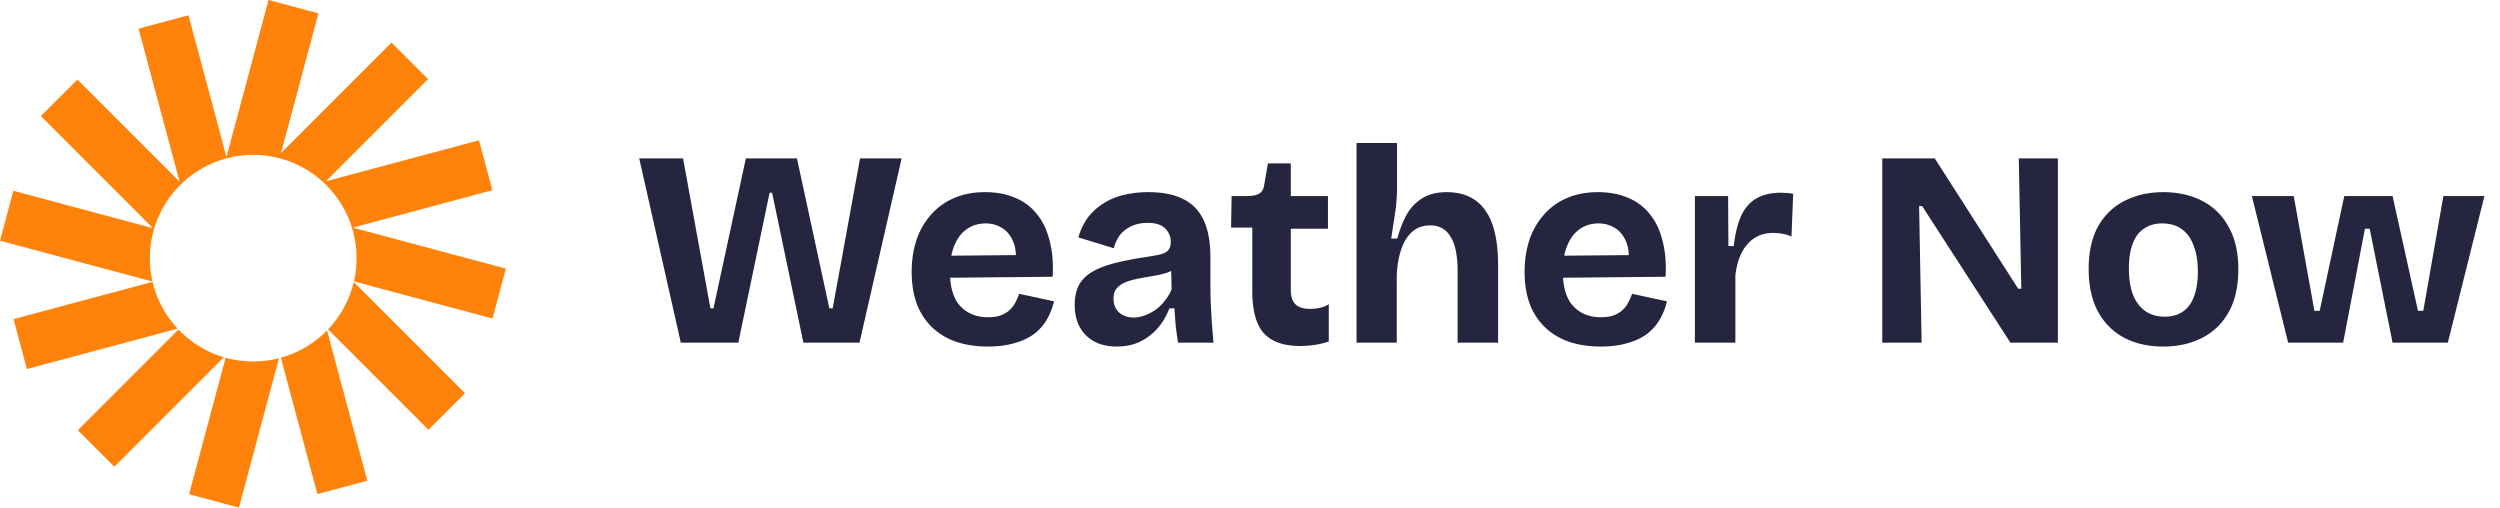
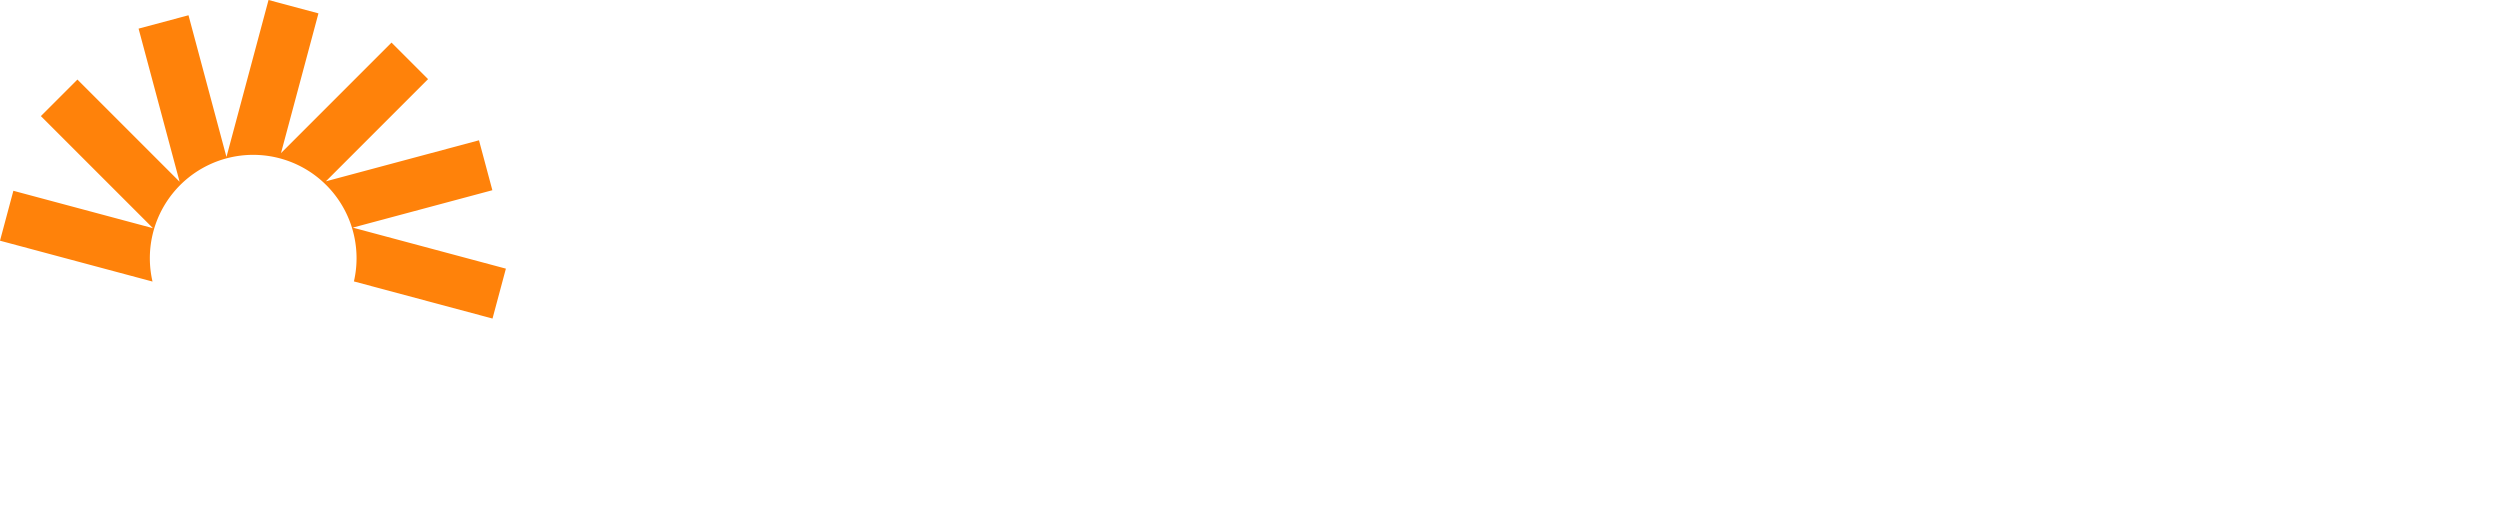
<svg xmlns="http://www.w3.org/2000/svg" width="197" height="40" fill="none" viewBox="0 0 197 40">
  <g clip-path="url(#a)">
    <path fill="#FF820A" d="M25.093 1.054 21.16 0l-3.315 12.37-2.992-11.168-3.933 1.054 3.233 12.066L6.1 6.269l-2.88 2.88 8.834 8.832-11-2.947L0 18.967l12.019 3.22a8.144 8.144 0 1 1 15.869-.011l10.922 2.926 1.054-3.933-12.066-3.233 11-2.947-1.054-3.934-12.066 3.234 8.053-8.053-2.88-2.88-8.71 8.711 2.952-11.013Z" />
-     <path fill="#FF820A" d="M27.877 22.221a8.127 8.127 0 0 1-2.026 3.733l7.913 7.913 2.88-2.88-8.767-8.766ZM25.771 26.037a8.137 8.137 0 0 1-3.639 2.151l2.88 10.746 3.933-1.054-3.174-11.843ZM21.985 28.227a8.157 8.157 0 0 1-2.033.256c-.753 0-1.481-.102-2.173-.293l-2.881 10.756L18.83 40l3.154-11.773ZM17.64 28.15a8.142 8.142 0 0 1-3.574-2.183L6.133 33.9l2.88 2.88 8.628-8.63ZM14 25.897a8.125 8.125 0 0 1-1.976-3.686L1.066 25.147 2.12 29.08 14 25.897Z" />
-     <path fill="#262540" d="M53.648 27 50.37 12.48h3.454l2.156 11.814h.242l2.552-11.814H62.8l2.552 11.814h.264l2.156-11.814h3.278L67.728 27h-4.422l-2.464-11.814h-.198L58.18 27h-4.532Zm24.198.308c-.953 0-1.804-.132-2.552-.396a5.14 5.14 0 0 1-1.87-1.144 5.018 5.018 0 0 1-1.188-1.848c-.264-.733-.396-1.562-.396-2.486 0-.91.125-1.745.374-2.508a5.719 5.719 0 0 1 1.144-2.002 5 5 0 0 1 1.826-1.32c.719-.308 1.533-.462 2.442-.462.88 0 1.665.147 2.354.44.69.279 1.262.704 1.716 1.276.47.572.807 1.276 1.012 2.112.22.821.301 1.767.242 2.838l-9.064.088v-1.738l7.238-.066-1.122.88c.103-.777.052-1.415-.154-1.914-.205-.499-.506-.865-.902-1.1a2.386 2.386 0 0 0-1.276-.352c-.557 0-1.048.147-1.474.44-.425.293-.755.726-.99 1.298-.234.557-.352 1.232-.352 2.024 0 1.247.272 2.163.814 2.75.558.587 1.284.88 2.178.88.411 0 .756-.051 1.034-.154.294-.117.528-.264.704-.44.191-.176.338-.374.44-.594.118-.22.213-.44.286-.66l2.75.594a5.262 5.262 0 0 1-.594 1.474c-.249.425-.586.8-1.012 1.122-.425.308-.938.543-1.54.704-.586.176-1.276.264-2.068.264Zm10.143 0c-.645 0-1.217-.125-1.716-.374a2.864 2.864 0 0 1-1.166-1.122c-.279-.484-.418-1.085-.418-1.804 0-.63.117-1.159.352-1.584.25-.425.609-.77 1.078-1.034.47-.264 1.049-.484 1.738-.66.69-.176 1.474-.33 2.354-.462.47-.073.85-.14 1.144-.198.308-.073.535-.183.682-.33.147-.161.22-.389.22-.682 0-.41-.147-.763-.44-1.056-.293-.293-.755-.44-1.386-.44-.425 0-.821.073-1.188.22-.352.147-.66.367-.924.66-.25.293-.433.667-.55 1.122l-2.794-.858a4.982 4.982 0 0 1 .748-1.562c.337-.44.74-.807 1.21-1.1a5.106 5.106 0 0 1 1.606-.682 8.25 8.25 0 0 1 1.958-.22c1.13 0 2.046.183 2.75.55.719.352 1.254.91 1.606 1.672.352.748.528 1.716.528 2.904v1.98c0 .513.007 1.034.022 1.562.03.528.059 1.063.088 1.606L95.623 27H92.83a37.091 37.091 0 0 1-.176-1.254c-.044-.484-.08-.968-.11-1.452h-.396a5.078 5.078 0 0 1-.88 1.518c-.381.455-.85.821-1.408 1.1-.543.264-1.166.396-1.87.396Zm1.342-2.288c.279 0 .557-.051.836-.154.293-.103.572-.242.836-.418.279-.19.528-.425.748-.704.235-.279.425-.594.572-.946l-.044-1.848.506.11c-.264.19-.572.345-.924.462a8.59 8.59 0 0 1-1.1.242c-.367.059-.733.125-1.1.198a5.652 5.652 0 0 0-.99.286 1.8 1.8 0 0 0-.682.484c-.161.19-.242.462-.242.814 0 .455.147.814.44 1.078.293.264.675.396 1.144.396Zm13.111 2.244c-1.29 0-2.244-.337-2.86-1.012-.601-.69-.902-1.782-.902-3.278v-5.038h-1.672l.044-2.486h1.166c.455 0 .792-.066 1.012-.198.22-.132.352-.374.396-.726l.286-1.65h1.804v2.574h2.926v2.574h-2.926v4.818c0 .528.125.91.374 1.144.25.235.631.352 1.144.352.279 0 .543-.03.792-.088a1.91 1.91 0 0 0 .682-.286v2.948a6.552 6.552 0 0 1-1.254.286 8.932 8.932 0 0 1-1.012.066Zm4.454-.264V11.27h3.19v3.608c0 .293-.014.601-.044.924a7.678 7.678 0 0 1-.11.99c-.044.323-.095.653-.154.99-.044.337-.095.675-.154 1.012h.484c.206-.748.462-1.393.77-1.936.323-.543.734-.96 1.232-1.254.499-.308 1.13-.462 1.892-.462 1.35 0 2.362.477 3.036 1.43.675.939 1.012 2.383 1.012 4.334V27h-3.19v-5.61c0-1.232-.183-2.141-.55-2.728-.352-.601-.887-.902-1.606-.902-.586 0-1.07.176-1.452.528-.381.352-.667.829-.858 1.43-.19.587-.3 1.247-.33 1.98V27h-3.168Zm19.247.308c-.953 0-1.804-.132-2.552-.396a5.15 5.15 0 0 1-1.87-1.144 5.028 5.028 0 0 1-1.188-1.848c-.264-.733-.396-1.562-.396-2.486 0-.91.125-1.745.374-2.508a5.73 5.73 0 0 1 1.144-2.002 5.008 5.008 0 0 1 1.826-1.32c.719-.308 1.533-.462 2.442-.462.88 0 1.665.147 2.354.44.69.279 1.262.704 1.716 1.276.47.572.807 1.276 1.012 2.112.22.821.301 1.767.242 2.838l-9.064.088v-1.738l7.238-.066-1.122.88c.103-.777.052-1.415-.154-1.914-.205-.499-.506-.865-.902-1.1a2.383 2.383 0 0 0-1.276-.352c-.557 0-1.048.147-1.474.44-.425.293-.755.726-.99 1.298-.234.557-.352 1.232-.352 2.024 0 1.247.272 2.163.814 2.75.558.587 1.284.88 2.178.88.411 0 .756-.051 1.034-.154.294-.117.528-.264.704-.44.191-.176.338-.374.44-.594.118-.22.213-.44.286-.66l2.75.594a5.262 5.262 0 0 1-.594 1.474c-.249.425-.586.8-1.012 1.122-.425.308-.938.543-1.54.704-.586.176-1.276.264-2.068.264Zm7.415-.308V15.45h2.618l.022 3.938h.418c.118-.983.316-1.782.594-2.398.294-.616.697-1.07 1.21-1.364.514-.293 1.152-.44 1.914-.44.132 0 .272.007.418.022.162 0 .345.022.55.066l-.132 3.366a2.794 2.794 0 0 0-.726-.22 4.33 4.33 0 0 0-.704-.066c-.572 0-1.063.132-1.474.396-.41.264-.748.645-1.012 1.144-.249.484-.418 1.078-.506 1.782V27h-3.19Zm14.764 0V12.48h4.136l6.578 10.274h.242l-.198-10.274h3.08V27h-3.74l-6.952-10.758h-.242L151.424 27h-3.102Zm22.14.308c-1.158 0-2.178-.227-3.058-.682a5.052 5.052 0 0 1-2.068-2.046c-.498-.91-.748-2.039-.748-3.388 0-1.35.25-2.471.748-3.366.514-.895 1.21-1.562 2.09-2.002.895-.455 1.907-.682 3.036-.682 1.159 0 2.178.227 3.058.682a4.845 4.845 0 0 1 2.09 2.046c.514.895.77 2.017.77 3.366 0 1.364-.264 2.5-.792 3.41a4.873 4.873 0 0 1-2.112 2.002c-.88.44-1.884.66-3.014.66Zm.11-2.354c.572 0 1.049-.132 1.43-.396.396-.264.69-.66.88-1.188.206-.543.308-1.195.308-1.958 0-.807-.11-1.489-.33-2.046-.205-.572-.513-1.005-.924-1.298-.41-.308-.931-.462-1.562-.462-.542 0-1.012.132-1.408.396-.396.25-.696.645-.902 1.188-.205.528-.308 1.18-.308 1.958 0 1.247.25 2.193.748 2.838.499.645 1.188.968 2.068.968ZM180.306 27l-2.86-11.55h3.3l1.628 9.042h.418l1.936-9.042h3.806l2.002 9.042h.418l1.584-9.042h3.234L192.89 27h-4.356l-1.804-8.976h-.374L184.64 27h-4.334Z" />
  </g>
  <defs>
    <clipPath id="a">
      <path fill="#fff" d="M0 0h196.864v40H0z" />
    </clipPath>
  </defs>
</svg>